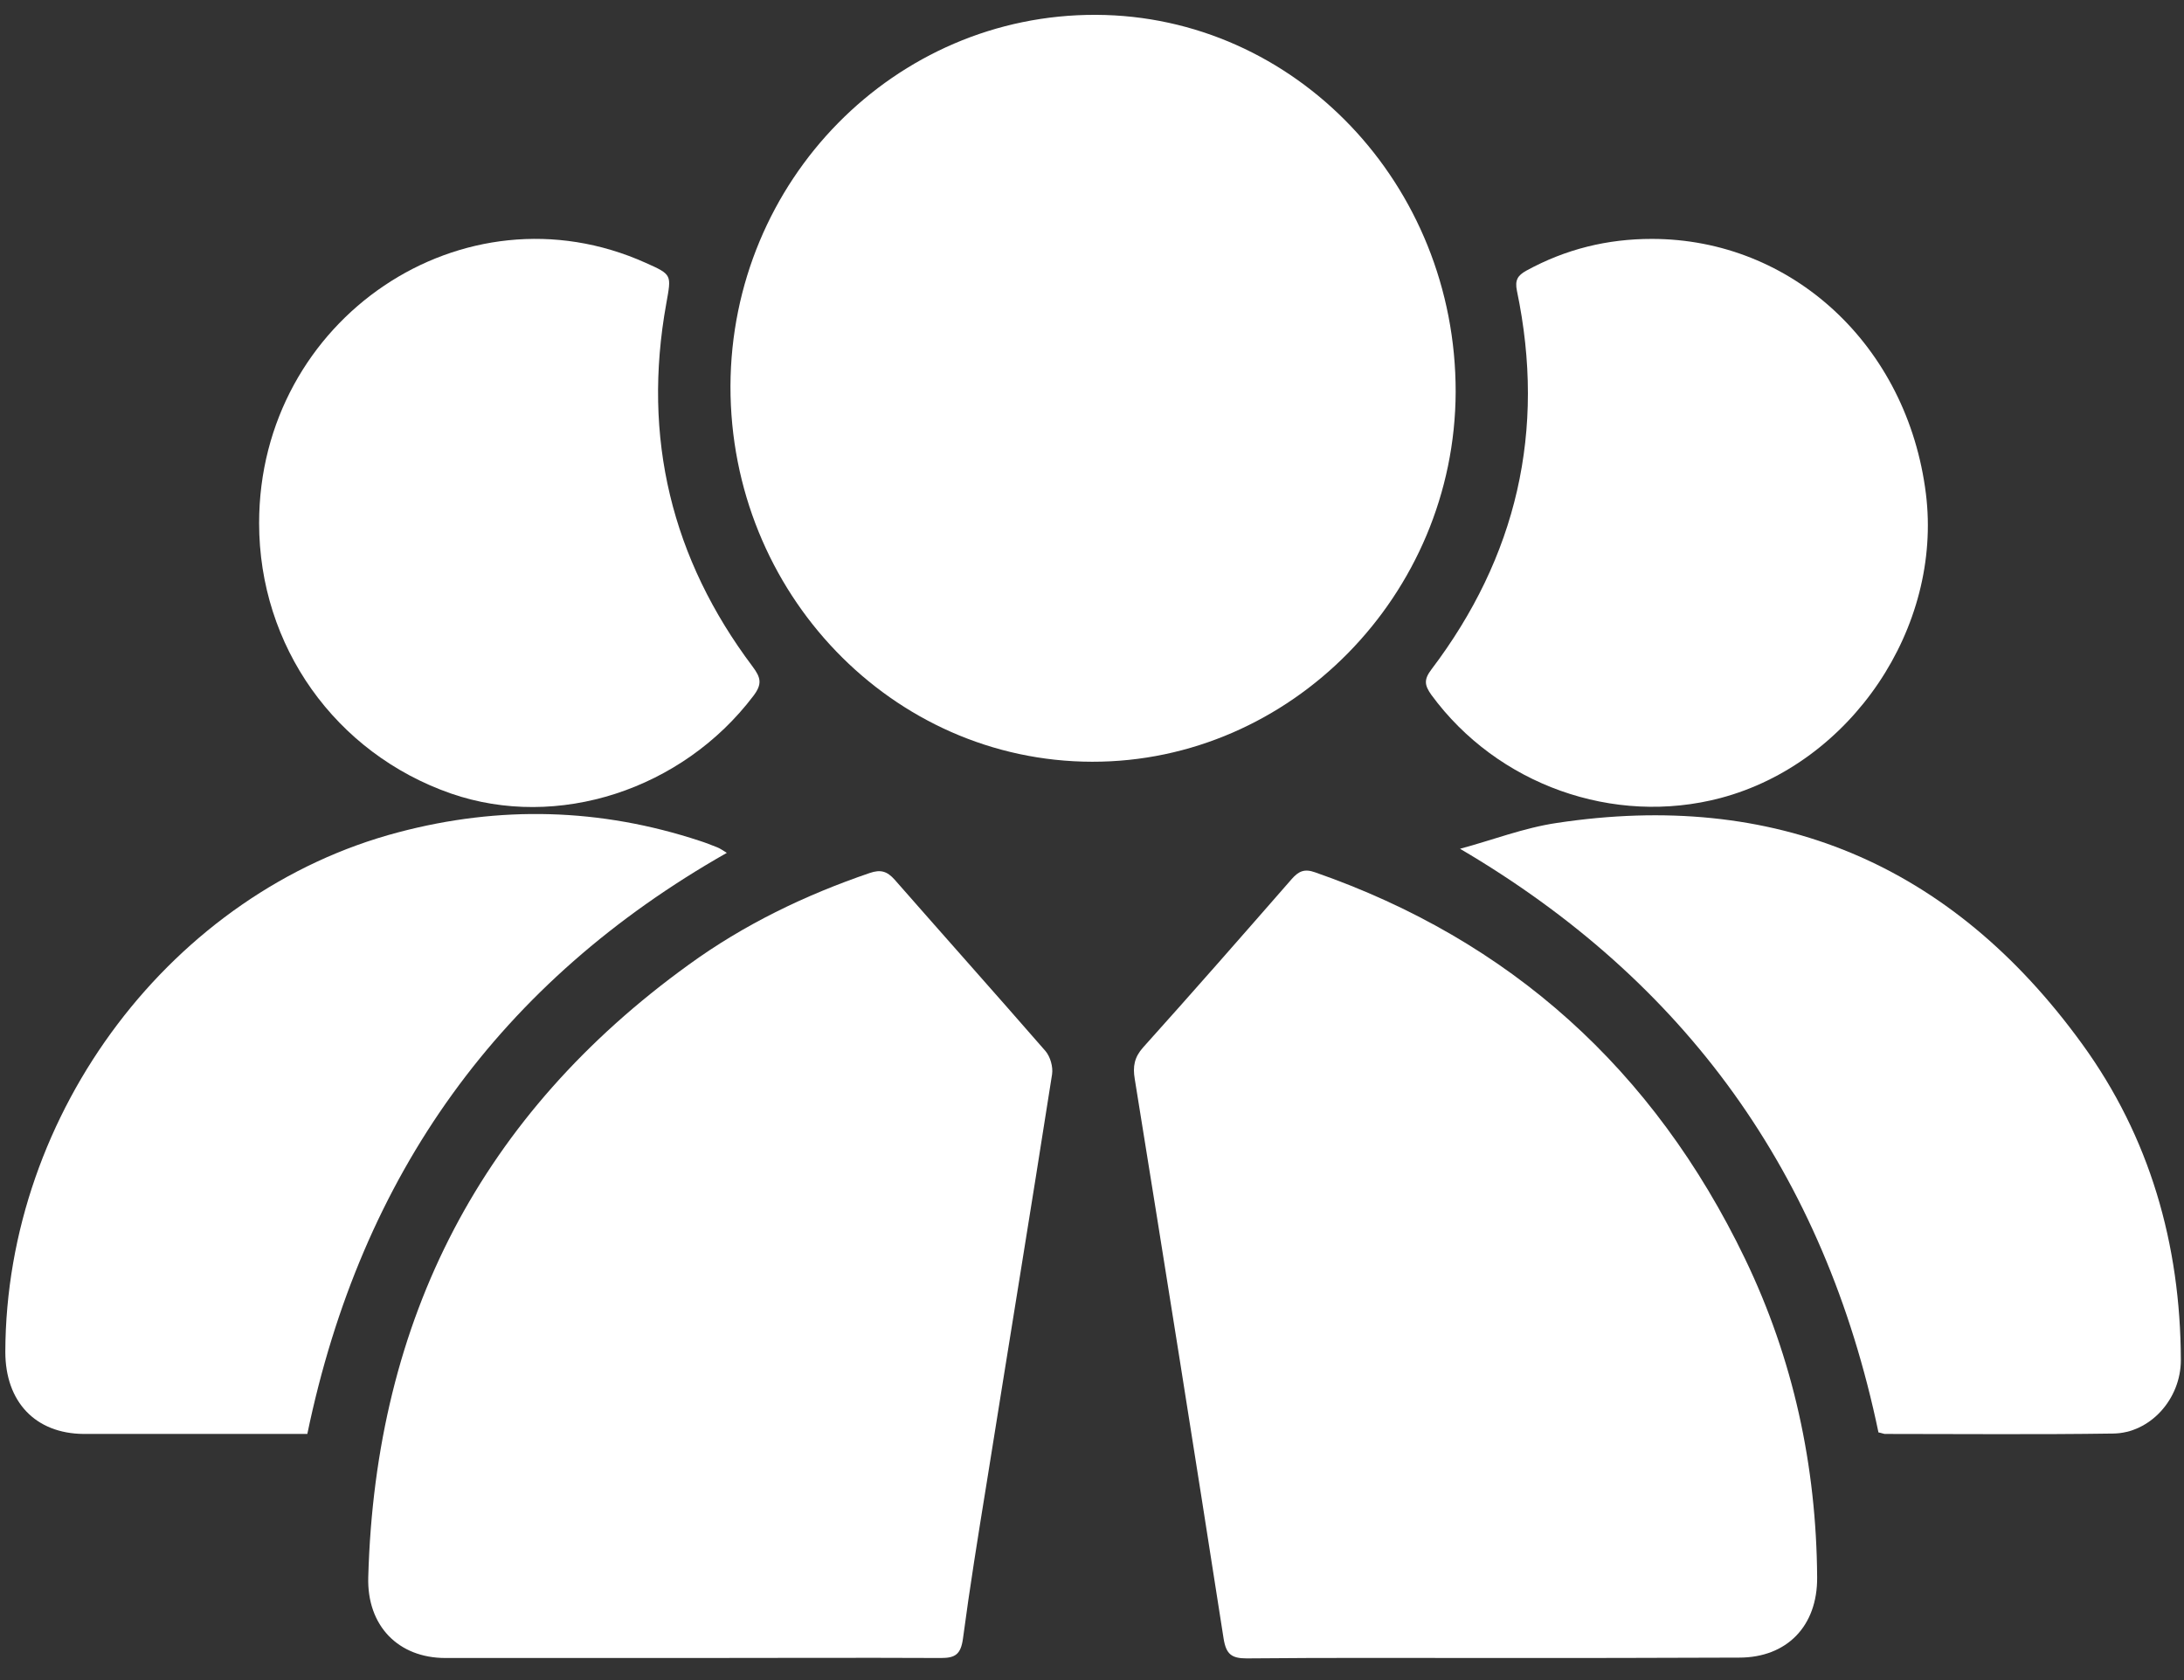
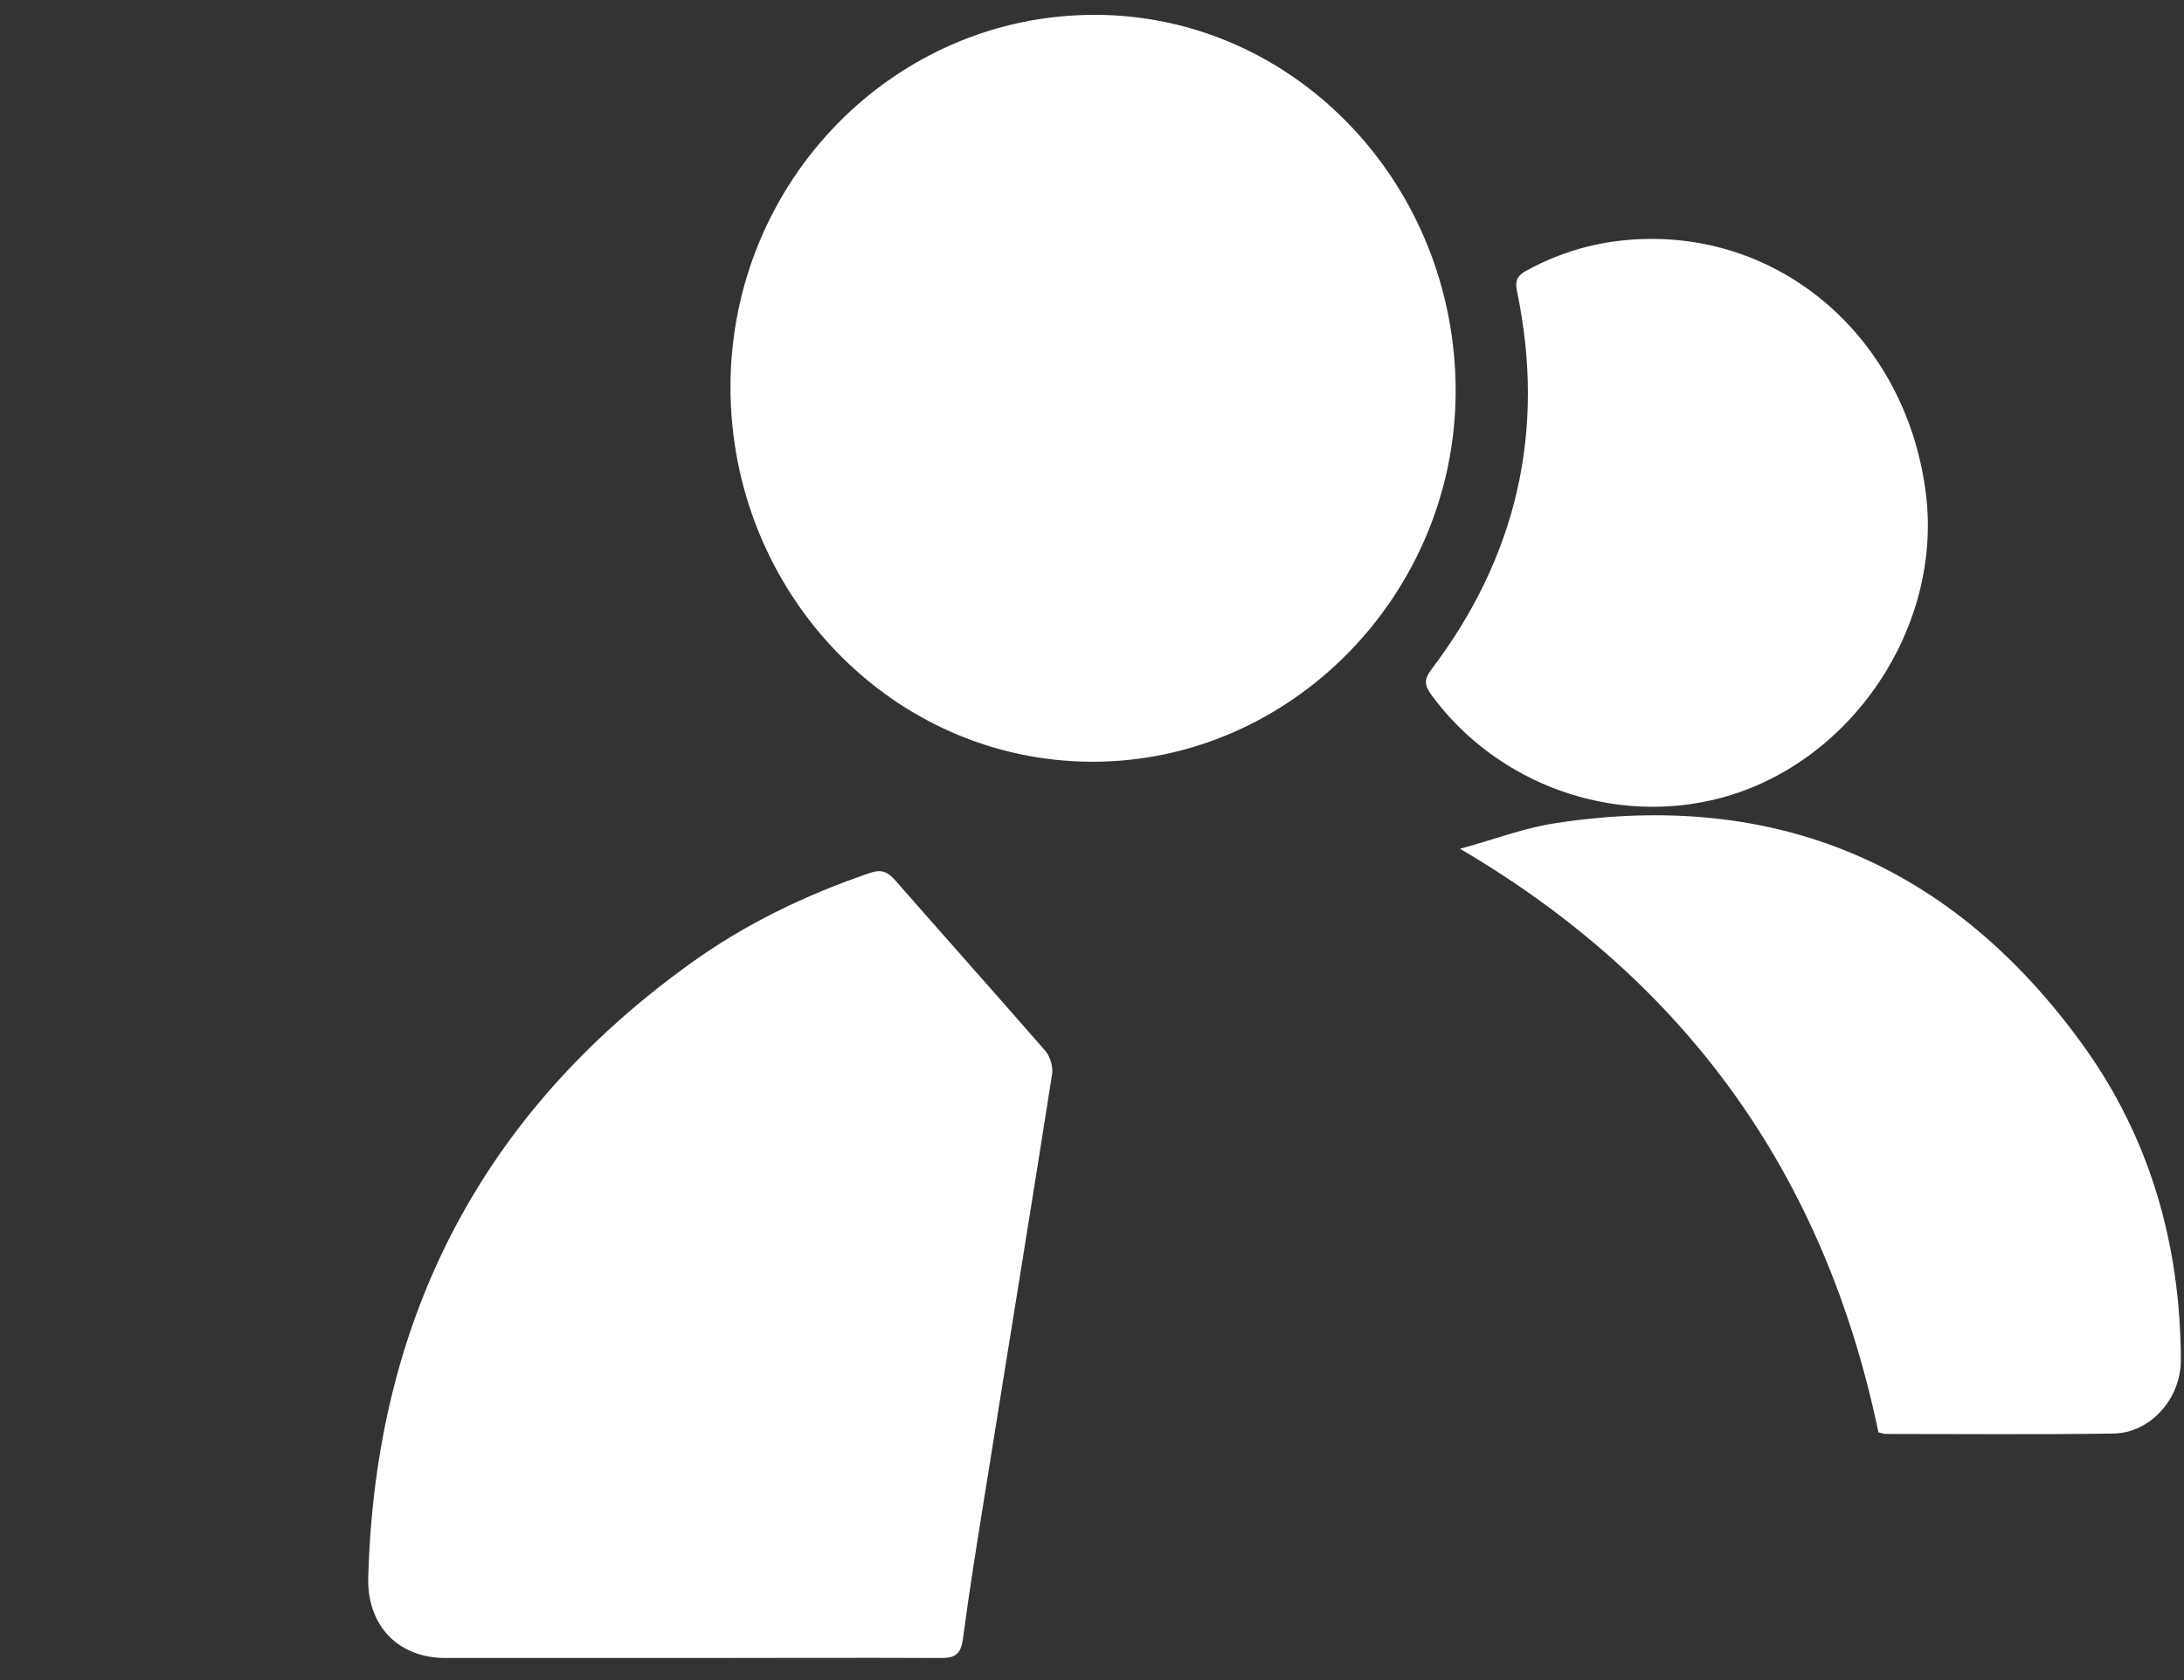
<svg xmlns="http://www.w3.org/2000/svg" width="39" height="30" viewBox="0 0 39 30" fill="none">
  <rect x="0" y="0" width="39" height="30" fill="#333333" stroke="none" />
  <path d="M12.325 29.606C10.869 29.606 9.412 29.606 7.955 29.606C7.113 29.606 6.55 29.032 6.576 28.159C6.705 23.531 8.615 19.89 12.293 17.23C13.284 16.509 14.378 15.982 15.53 15.589C15.725 15.522 15.841 15.556 15.977 15.709C16.871 16.729 17.777 17.743 18.671 18.77C18.755 18.87 18.807 19.05 18.787 19.183C18.405 21.624 18.004 24.065 17.615 26.505C17.466 27.425 17.317 28.346 17.195 29.266C17.156 29.539 17.058 29.606 16.806 29.606C15.304 29.599 13.815 29.606 12.325 29.606Z" fill="white" />
-   <path d="M12.979 15.229C8.939 17.523 6.453 20.957 5.488 25.605C5.398 25.605 5.287 25.605 5.184 25.605C3.954 25.605 2.723 25.605 1.493 25.605C0.632 25.598 0.095 25.032 0.095 24.138C0.108 19.85 3.086 15.922 7.113 14.862C8.926 14.382 10.72 14.429 12.5 15.016C12.604 15.049 12.701 15.089 12.805 15.129C12.857 15.149 12.902 15.182 12.979 15.229Z" fill="white" />
  <path d="M19.5 13.602C15.932 13.595 13.038 10.588 13.044 6.894C13.057 3.226 15.977 0.252 19.571 0.265C23.125 0.279 26 3.293 25.994 7C25.981 10.621 23.048 13.609 19.5 13.602Z" fill="white" />
-   <path d="M26.667 29.606C25.197 29.606 23.734 29.599 22.264 29.613C21.992 29.613 21.895 29.539 21.85 29.259C21.332 25.932 20.801 22.598 20.264 19.27C20.225 19.043 20.257 18.877 20.413 18.703C21.306 17.71 22.187 16.703 23.067 15.696C23.19 15.556 23.294 15.509 23.482 15.576C26.965 16.789 29.529 19.09 31.161 22.477C32.022 24.265 32.436 26.172 32.449 28.166C32.456 29.039 31.905 29.599 31.057 29.599C29.607 29.606 28.137 29.606 26.667 29.606Z" fill="white" />
  <path d="M33.544 25.578C32.579 20.95 30.092 17.516 26.072 15.156C26.648 15.002 27.211 14.782 27.8 14.695C31.679 14.109 34.832 15.402 37.182 18.643C38.387 20.304 38.937 22.211 38.944 24.285C38.944 24.985 38.393 25.592 37.733 25.598C36.373 25.618 35.013 25.605 33.654 25.605C33.615 25.598 33.589 25.585 33.544 25.578Z" fill="white" />
  <path d="M29.496 4.266C32.002 4.266 34.061 6.173 34.391 8.814C34.689 11.208 33.057 13.629 30.727 14.249C28.817 14.755 26.738 14.015 25.56 12.408C25.437 12.235 25.424 12.135 25.56 11.955C27.081 9.948 27.612 7.694 27.088 5.193C27.049 5 27.101 4.92 27.256 4.833C27.962 4.446 28.706 4.266 29.496 4.266Z" fill="white" />
-   <path d="M4.627 9.341C4.627 5.693 8.279 3.233 11.529 4.693C12.008 4.906 11.989 4.906 11.898 5.42C11.464 7.82 11.995 9.981 13.439 11.902C13.588 12.101 13.614 12.215 13.452 12.428C12.183 14.102 9.956 14.829 8.052 14.169C5.987 13.449 4.627 11.535 4.627 9.341Z" fill="white" />
</svg>